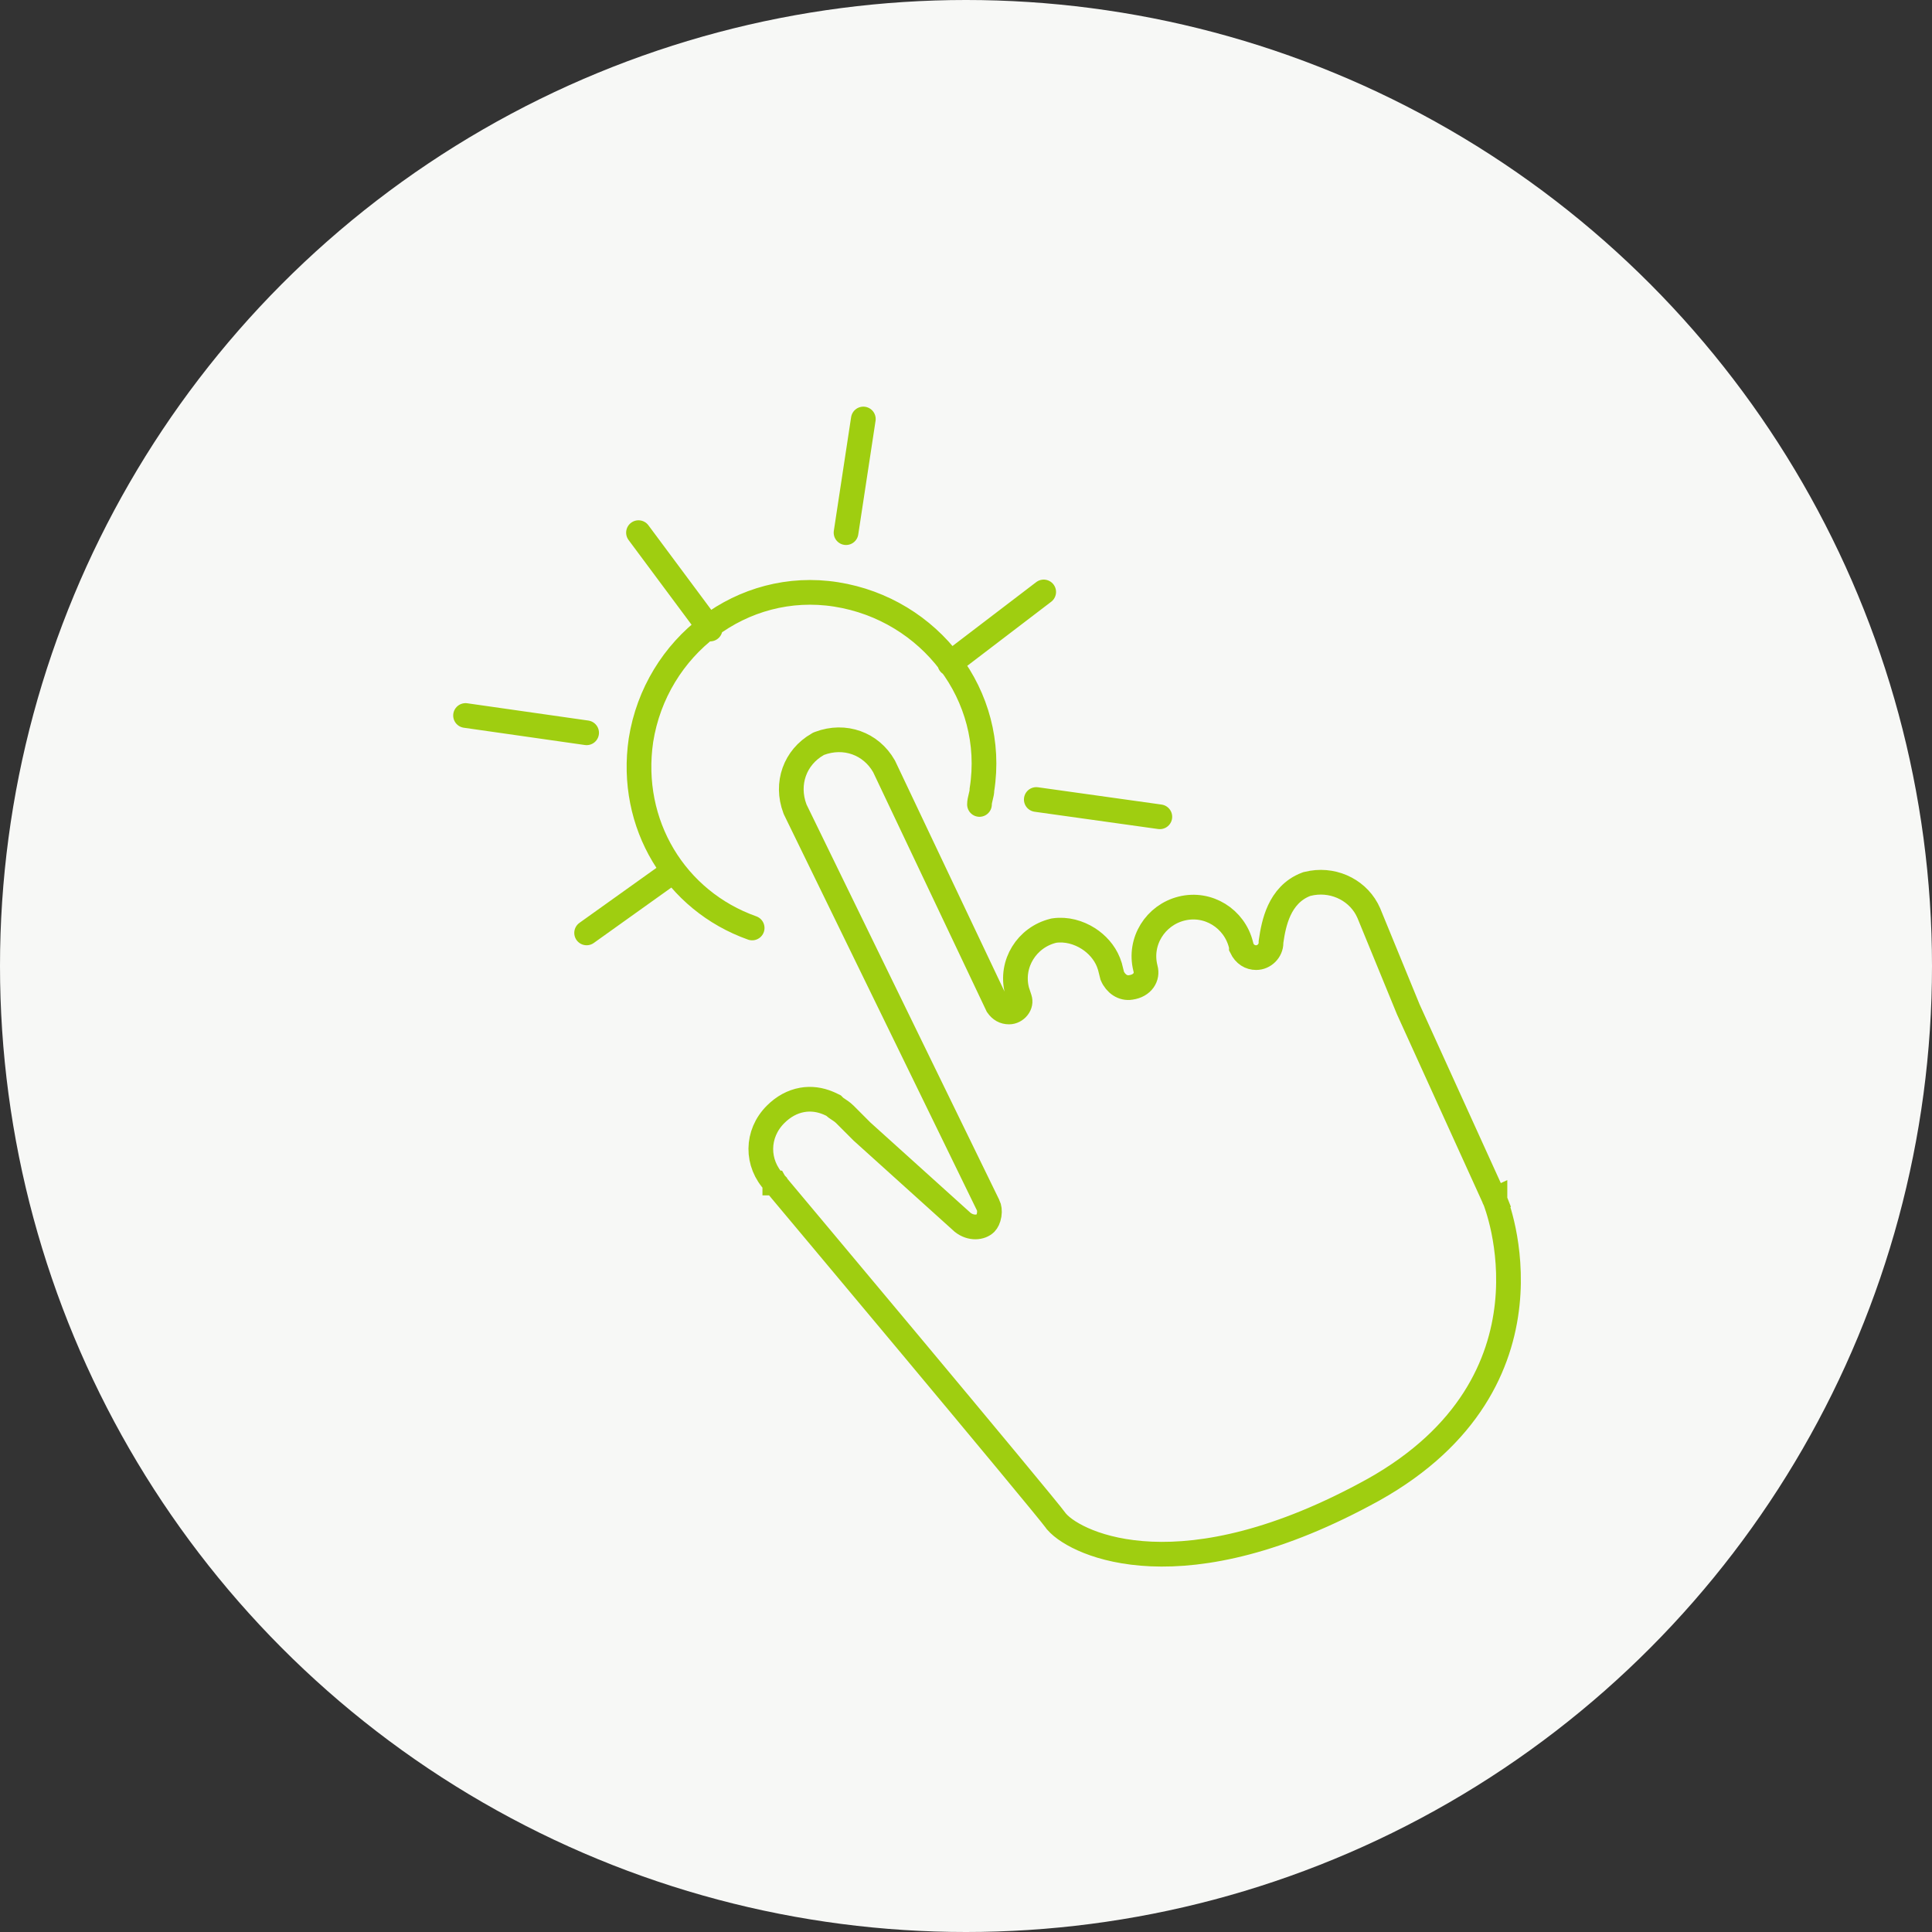
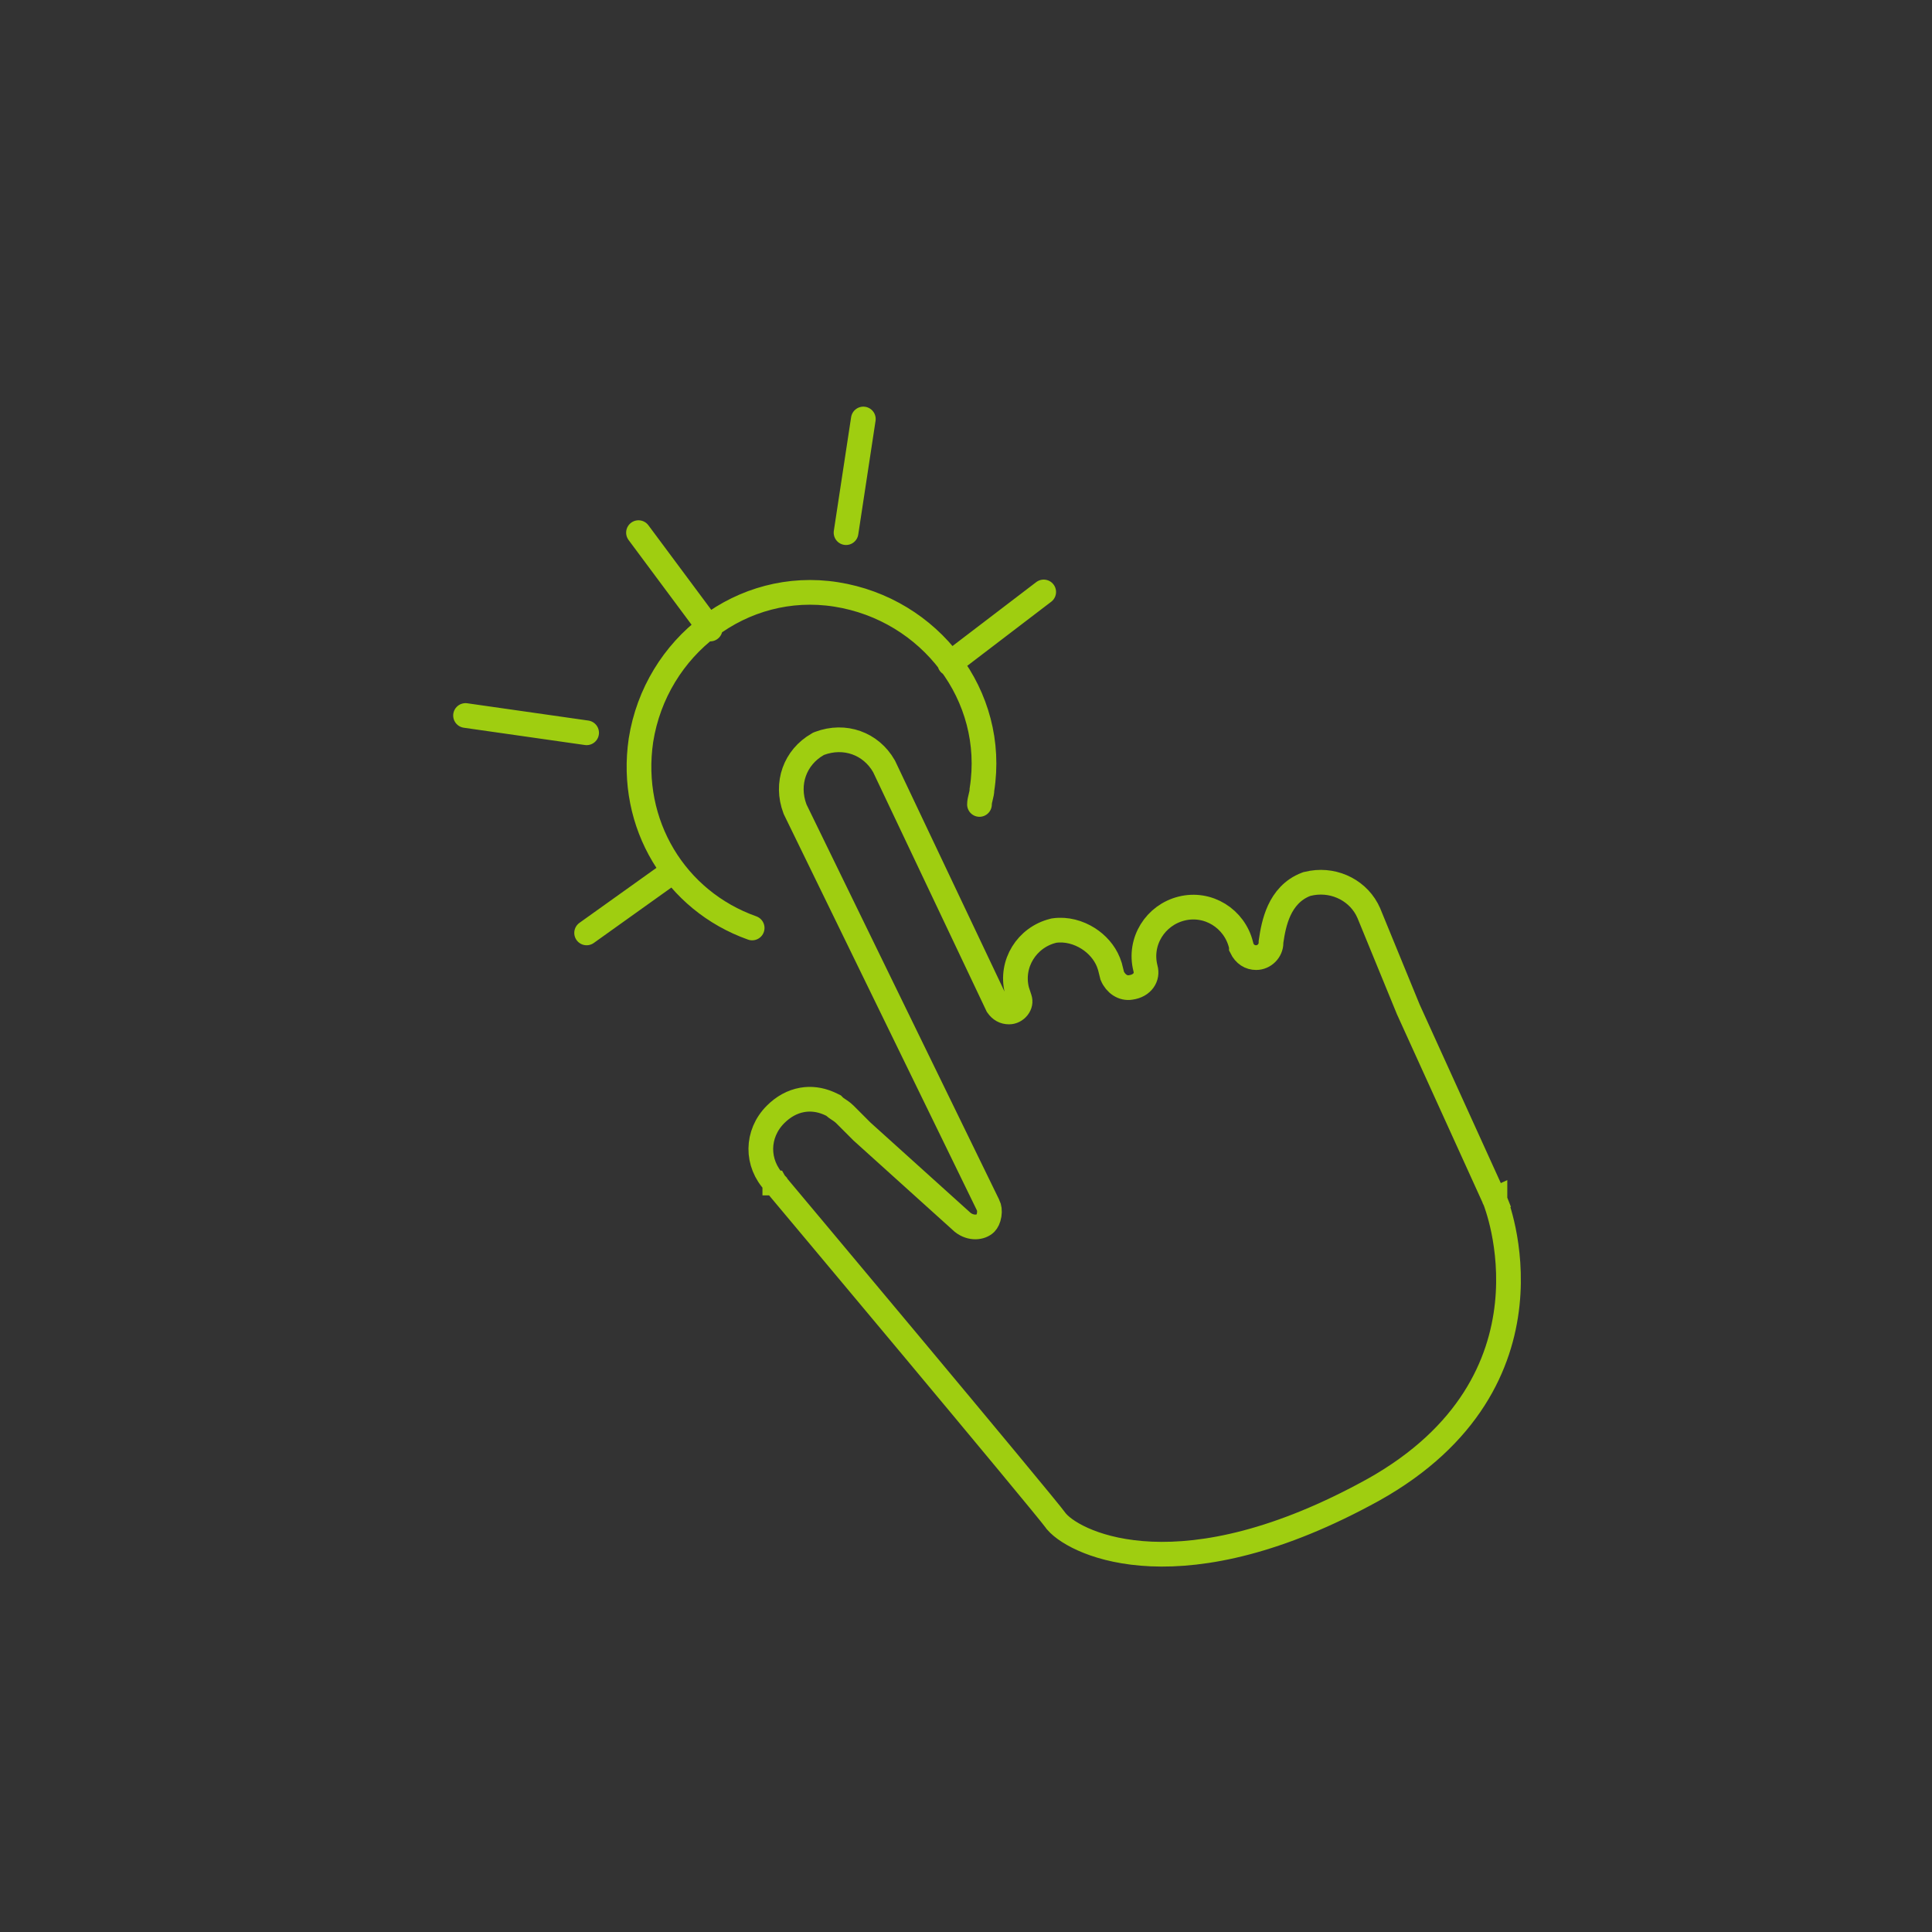
<svg xmlns="http://www.w3.org/2000/svg" width="79" height="79" viewBox="0 0 79 79" fill="none">
  <rect x="0" y="0" width="79" height="79" fill="#333333" stroke="none" />
-   <circle data-figma-bg-blur-radius="33.3992" cx="39.5" cy="39.5" r="39.5" fill="#F7F8F6" />
-   <path d="M30.756 37.945C27.624 36.834 25.704 33.702 26.209 30.267C26.816 26.428 30.352 23.7 34.191 24.306C38.03 24.912 40.758 28.448 40.152 32.288C40.152 32.49 40.051 32.692 40.051 32.894M35.302 17.133L34.595 21.78M23.987 29.964L19.036 29.257M47.426 33.399L42.374 32.692M26.108 21.78L29.038 25.721M27.523 35.621L23.987 38.147M42.677 24.205L38.838 27.135" stroke="#9FCE10" stroke-width="1.01" stroke-miterlimit="10" stroke-linecap="round" />
+   <path d="M30.756 37.945C27.624 36.834 25.704 33.702 26.209 30.267C26.816 26.428 30.352 23.7 34.191 24.306C38.03 24.912 40.758 28.448 40.152 32.288C40.152 32.49 40.051 32.692 40.051 32.894M35.302 17.133L34.595 21.78M23.987 29.964L19.036 29.257M47.426 33.399M26.108 21.78L29.038 25.721M27.523 35.621L23.987 38.147M42.677 24.205L38.838 27.135" stroke="#9FCE10" stroke-width="1.01" stroke-miterlimit="10" stroke-linecap="round" />
  <path d="M33.508 30.399C34.545 30.01 35.616 30.404 36.145 31.329L36.154 31.347L36.162 31.363L40.789 41.12C40.911 41.293 41.062 41.38 41.263 41.38C41.396 41.38 41.532 41.312 41.622 41.196C41.708 41.085 41.733 40.956 41.692 40.833L41.592 40.529L41.586 40.511L41.581 40.492C41.309 39.403 41.991 38.329 43.06 38.062L43.085 38.055L43.111 38.051C43.605 37.98 44.104 38.123 44.503 38.378C44.853 38.602 45.158 38.934 45.323 39.344L45.386 39.523L45.388 39.532L45.48 39.899C45.623 40.235 45.927 40.428 46.231 40.377L46.243 40.375C46.718 40.307 46.938 39.947 46.839 39.6L46.837 39.591L46.835 39.583C46.563 38.494 47.245 37.419 48.313 37.152C49.403 36.88 50.477 37.562 50.744 38.631L50.76 38.691V38.744C50.9 39.031 51.119 39.157 51.366 39.157C51.693 39.157 51.972 38.878 51.972 38.551V38.516L51.977 38.48C52.029 38.118 52.113 37.652 52.31 37.227C52.511 36.793 52.848 36.37 53.411 36.158L53.438 36.148L53.466 36.142C54.44 35.898 55.434 36.336 55.889 37.17L55.973 37.342L55.976 37.35L57.585 41.273L61.121 49.052L61.125 49.06L61.129 49.07L60.661 49.261C61.097 49.084 61.127 49.072 61.129 49.071V49.072L61.133 49.08C61.135 49.085 61.137 49.092 61.14 49.1C61.146 49.116 61.155 49.139 61.166 49.168C61.187 49.226 61.215 49.31 61.249 49.417C61.316 49.63 61.402 49.936 61.48 50.315C61.634 51.072 61.758 52.13 61.631 53.33C61.375 55.756 60.099 58.709 56.159 60.916L56.156 60.917C52.253 63.074 49.232 63.636 47.075 63.543C45.999 63.496 45.141 63.287 44.502 63.033C43.878 62.785 43.429 62.481 43.203 62.218L43.188 62.201L43.176 62.183C42.937 61.849 40.08 58.415 37.251 55.027C35.843 53.342 34.45 51.678 33.41 50.435C32.89 49.815 32.458 49.299 32.156 48.938C32.005 48.758 31.886 48.617 31.806 48.52C31.765 48.472 31.735 48.435 31.714 48.41C31.703 48.398 31.695 48.388 31.689 48.382C31.687 48.379 31.685 48.377 31.684 48.375L31.683 48.373H31.682V48.372C30.91 47.568 30.919 46.362 31.712 45.569C32.025 45.256 32.394 45.046 32.804 44.975C33.163 44.912 33.523 44.962 33.866 45.105L34.013 45.172L34.086 45.208L34.144 45.267C34.145 45.268 34.154 45.276 34.175 45.291C34.2 45.309 34.229 45.328 34.269 45.355C34.305 45.379 34.352 45.41 34.397 45.442C34.44 45.474 34.496 45.517 34.548 45.569L35.246 46.268L39.362 49.981C39.706 50.252 40.113 50.201 40.3 50.015C40.358 49.956 40.423 49.837 40.448 49.675C40.474 49.514 40.451 49.372 40.407 49.284L40.404 49.28L32.524 33.115L32.514 33.094L32.505 33.071C32.116 32.034 32.51 30.963 33.435 30.435L33.47 30.414L33.508 30.399Z" stroke="#9FCE10" stroke-width="1.01" stroke-miterlimit="10" />
  <defs>
    <clipPath id="bgblur_0_333_19439_clip_path" transform="translate(33.399 33.399)">
      <circle cx="39.5" cy="39.5" r="39.5" />
    </clipPath>
  </defs>
</svg>